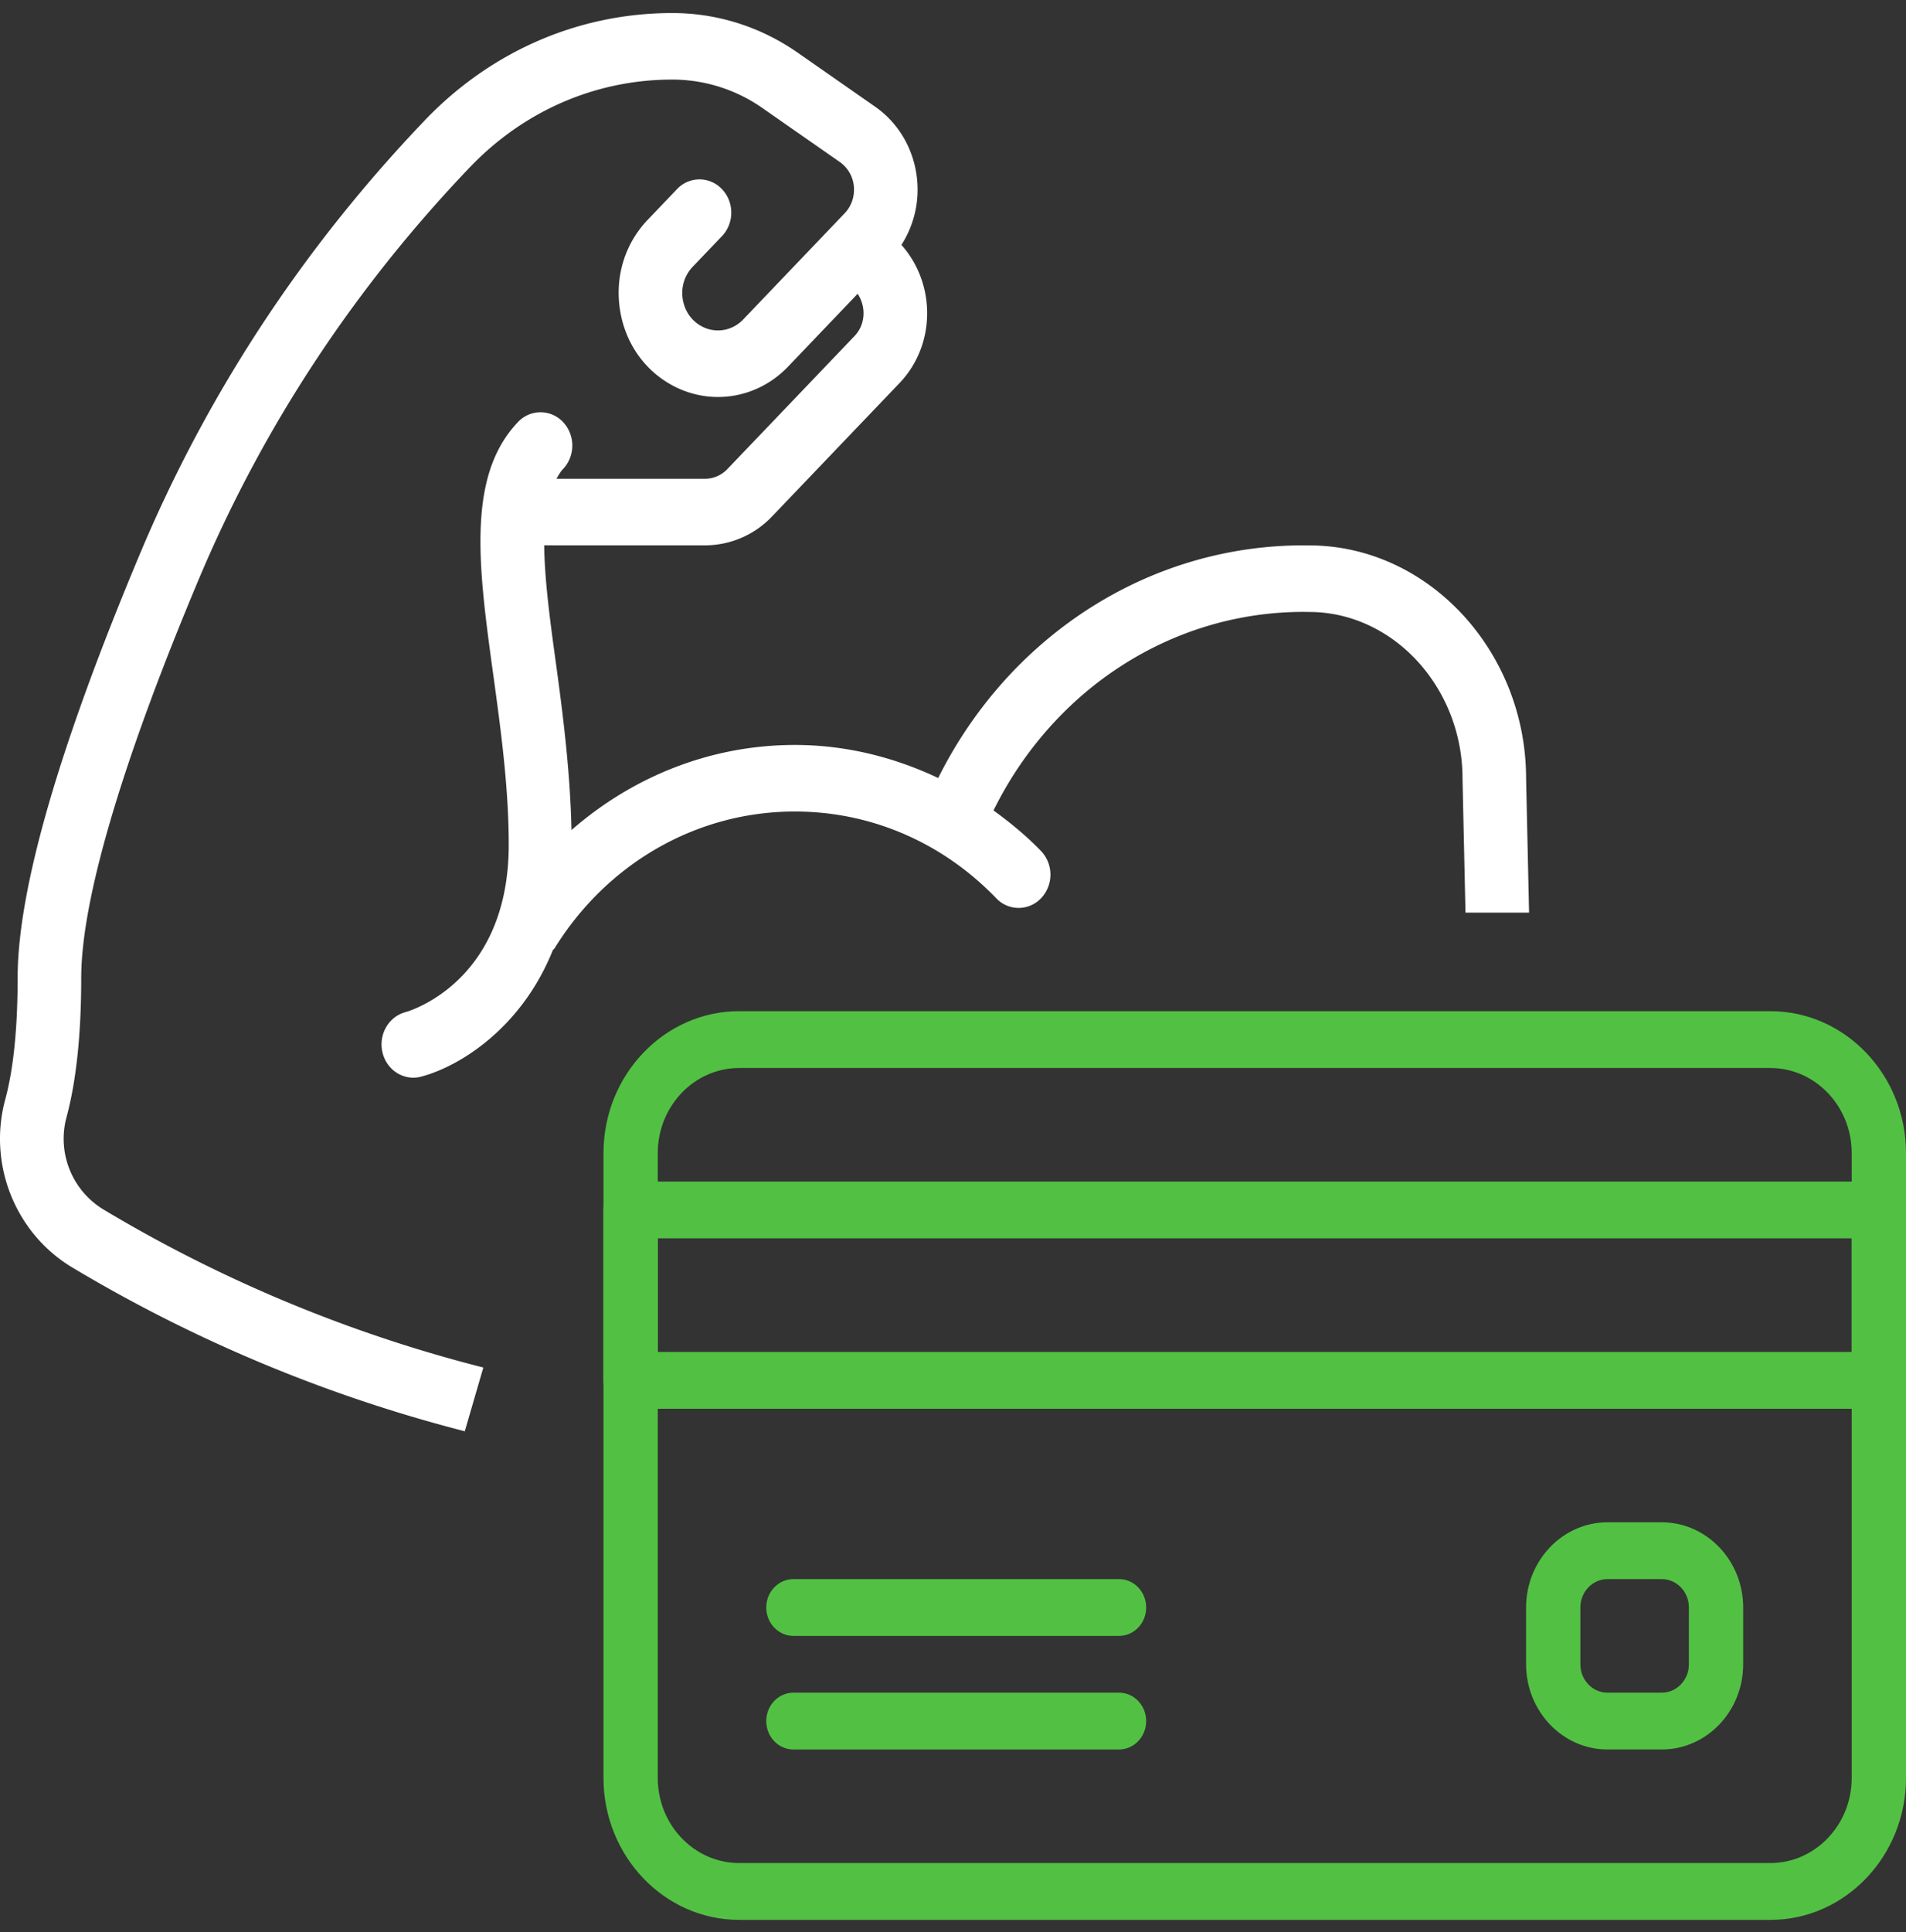
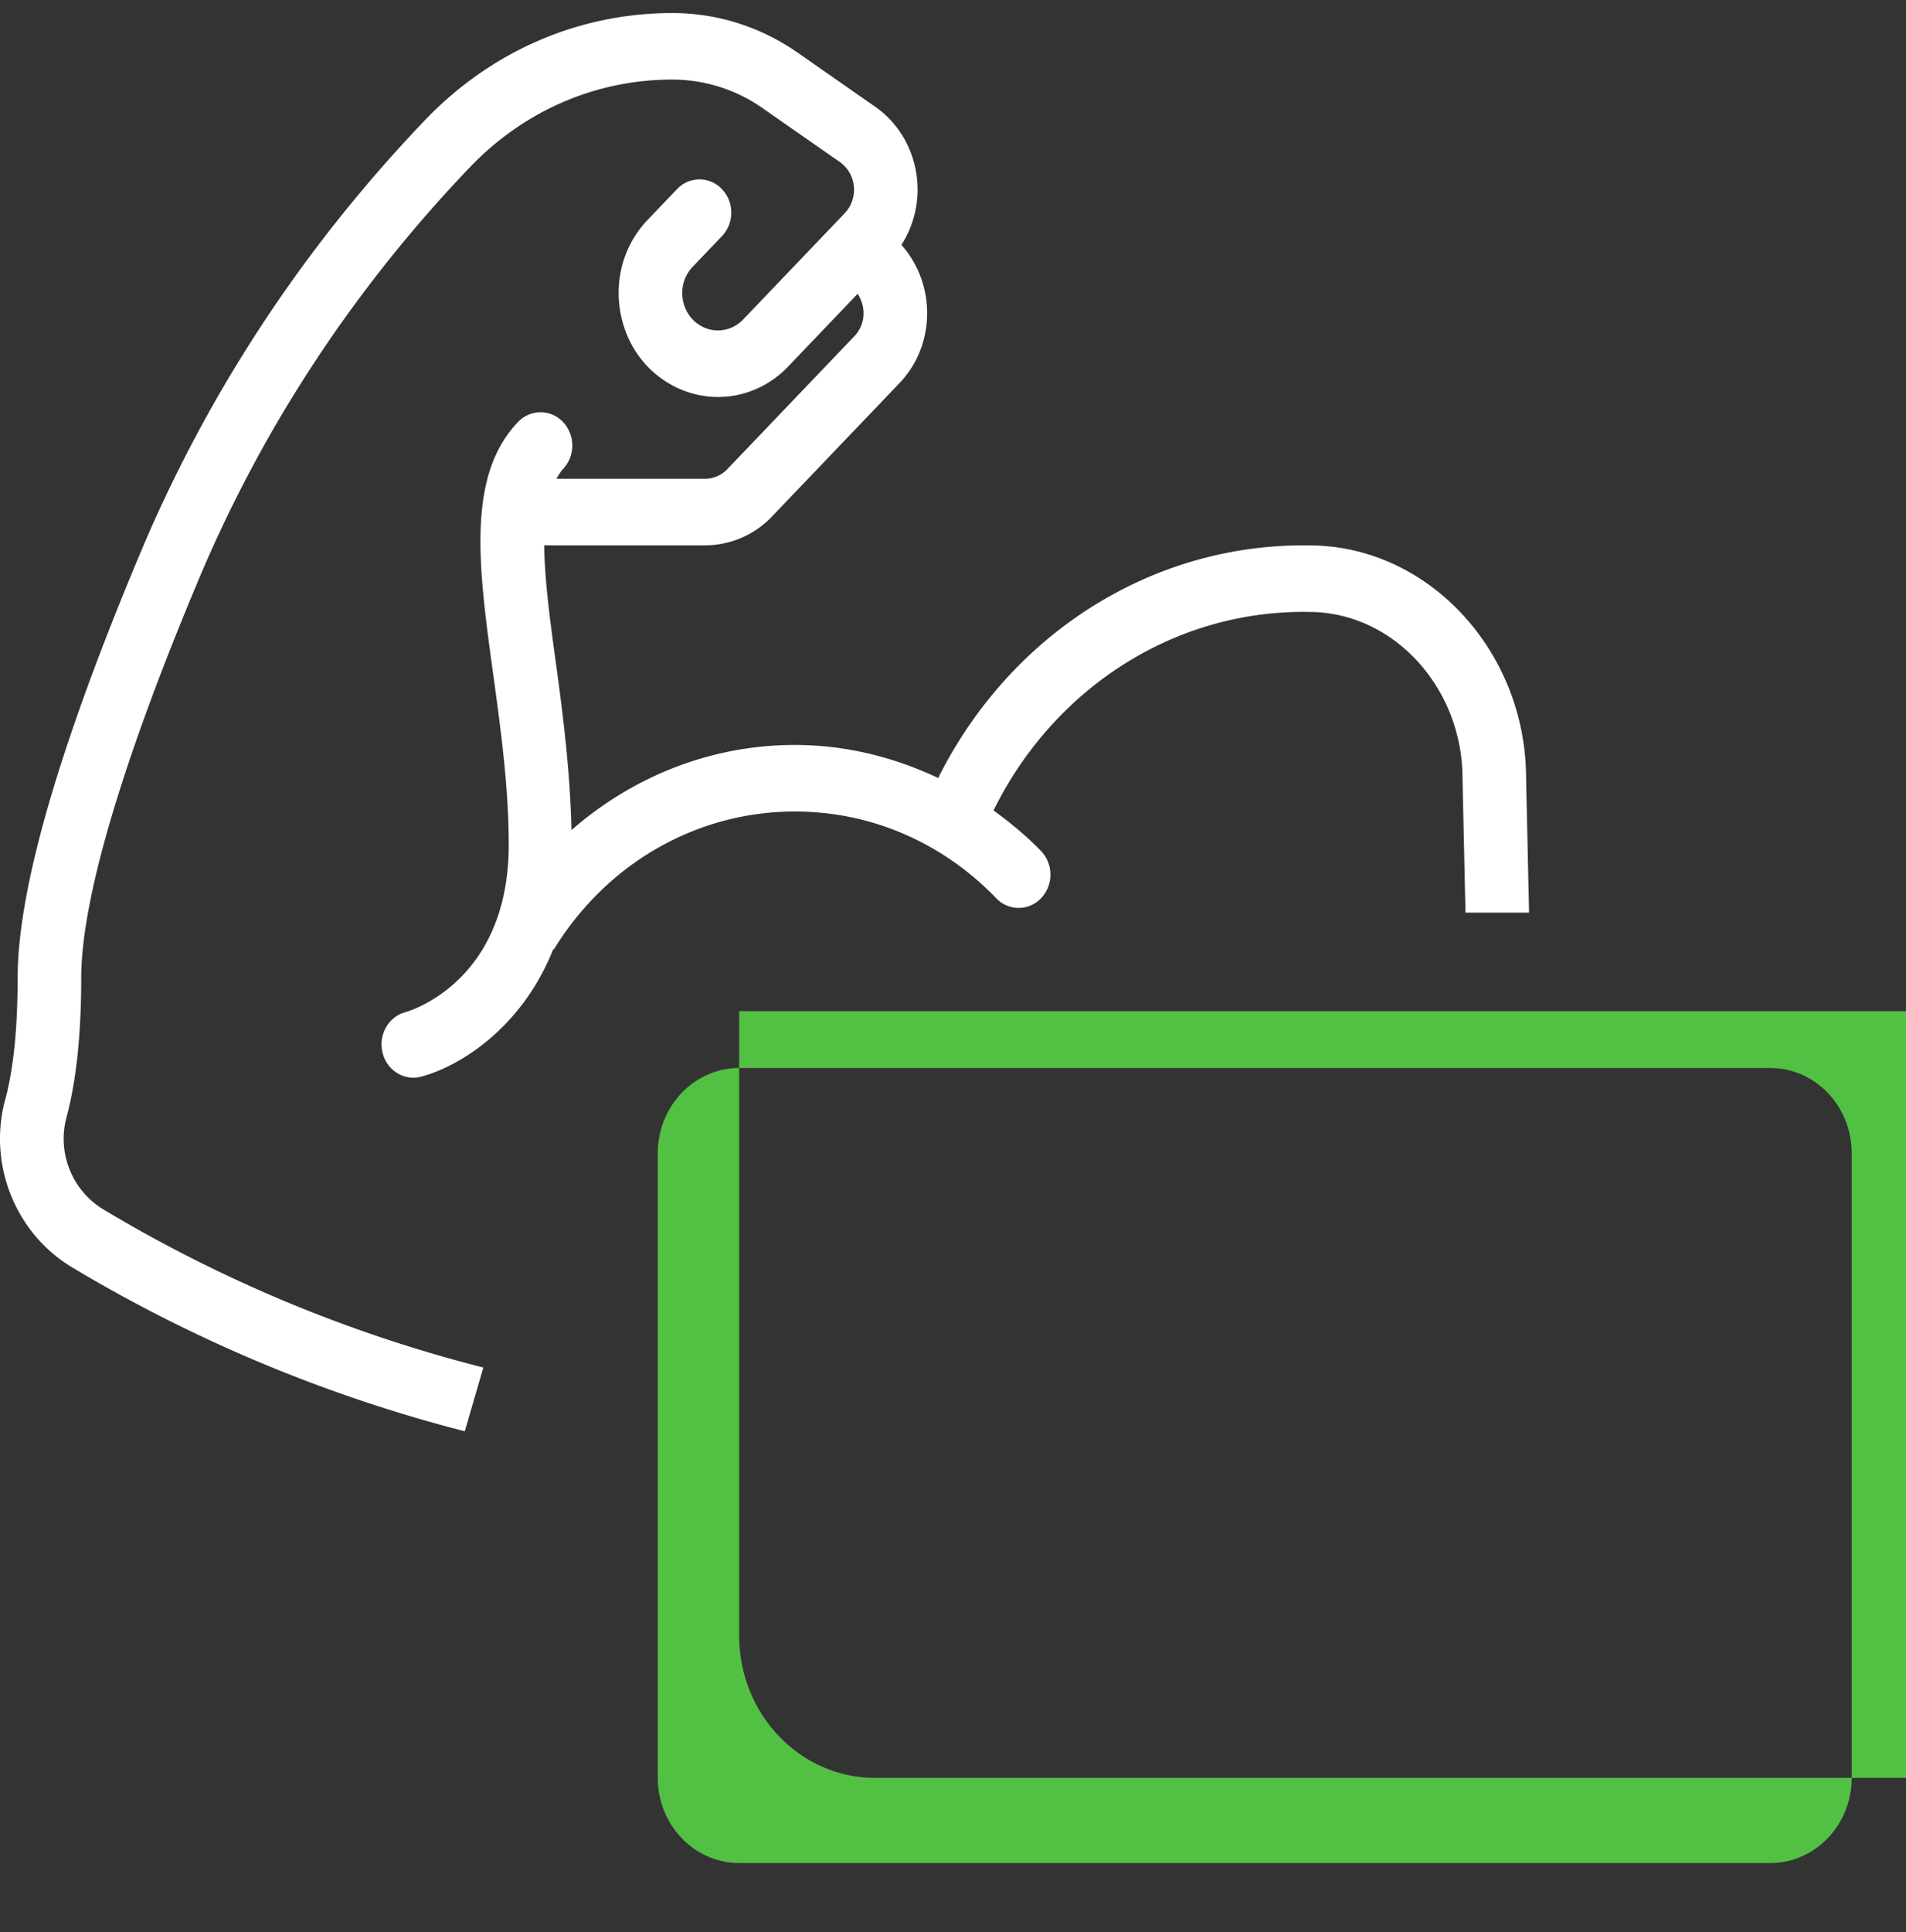
<svg xmlns="http://www.w3.org/2000/svg" width="75" height="76" viewBox="0 0 75 76" fill="none">
  <rect x="0" y="0" width="75" height="76" fill="#333333" stroke="none" />
-   <path d="M69.66 39.772H29.086c-2.943 0-5.339 2.507-5.339 5.585v24.571c0 3.079 2.396 5.585 5.339 5.585h40.576c2.942 0 5.338-2.507 5.338-5.585V45.357c0-3.078-2.396-5.585-5.338-5.585zm3.204 30.156c0 1.848-1.437 3.35-3.203 3.35H29.085c-1.766 0-3.203-1.502-3.203-3.35V45.357c0-1.848 1.437-3.35 3.203-3.35h40.576c1.766 0 3.203 1.502 3.203 3.35v24.571z" fill="#52C143" />
-   <path d="M73.932 46.473H24.814c-.59 0-1.068.5-1.068 1.117v6.702c0 .616.479 1.117 1.068 1.117h49.118c.59 0 1.068-.5 1.068-1.117V47.59c0-.616-.479-1.117-1.068-1.117zm-1.068 6.702H25.882v-4.468h46.982v4.468zM44.035 62.11H31.22c-.59 0-1.068.5-1.068 1.117 0 .616.479 1.117 1.068 1.117h12.814c.589 0 1.067-.5 1.067-1.117s-.478-1.117-1.067-1.117zM44.035 66.577H31.22c-.59 0-1.068.5-1.068 1.117s.479 1.117 1.068 1.117h12.814c.589 0 1.067-.5 1.067-1.117 0-.616-.478-1.117-1.067-1.117zM65.39 59.876h-2.136c-1.766 0-3.203 1.503-3.203 3.35v2.234c0 1.848 1.437 3.351 3.203 3.351h2.136c1.766 0 3.203-1.503 3.203-3.35v-2.234c0-1.848-1.437-3.351-3.203-3.351zm1.067 5.584c0 .617-.478 1.117-1.067 1.117h-2.136c-.59 0-1.068-.5-1.068-1.117v-2.233c0-.617.479-1.117 1.068-1.117h2.136c.59 0 1.067.5 1.067 1.117v2.233z" fill="#52C143" />
+   <path d="M69.66 39.772H29.086v24.571c0 3.079 2.396 5.585 5.339 5.585h40.576c2.942 0 5.338-2.507 5.338-5.585V45.357c0-3.078-2.396-5.585-5.338-5.585zm3.204 30.156c0 1.848-1.437 3.35-3.203 3.35H29.085c-1.766 0-3.203-1.502-3.203-3.35V45.357c0-1.848 1.437-3.35 3.203-3.35h40.576c1.766 0 3.203 1.502 3.203 3.35v24.571z" fill="#52C143" />
  <path d="M51.294 21.45l.437.005c4.587.127 8.32 4.239 8.32 9.167l.117 5.273h-2.502l-.117-5.274c0-3.521-2.64-6.46-5.885-6.549l-.37-.005c-5.186 0-9.848 3.046-12.2 7.81.657.478 1.291.995 1.87 1.596a1.35 1.35 0 01.007 1.85 1.212 1.212 0 01-1.769.008c-2.122-2.201-4.937-3.412-7.925-3.412-3.839 0-7.376 2.015-9.462 5.391-.016.026-.044.034-.06.058-1.235 3.084-3.69 4.588-5.188 4.98-.101.026-.204.04-.304.04-.56 0-1.07-.397-1.212-.992-.167-.698.236-1.405.9-1.585.167-.046 4.067-1.194 4.067-6.584 0-2.251-.308-4.495-.605-6.665l-.003-.016v-.001c-.575-4.189-1.072-7.806.974-9.946a1.212 1.212 0 011.77 0c.488.511.488 1.34 0 1.85-.103.107-.178.247-.257.383h5.842c.328 0 .651-.138.884-.383l5.004-5.234c.434-.454.46-1.15.121-1.66l-2.736 2.863c-1.19 1.246-3.004 1.55-4.507.765-1.136-.594-1.905-1.687-2.109-2.998-.204-1.312.196-2.604 1.094-3.543l1.15-1.203a1.212 1.212 0 011.768 0c.49.511.49 1.34 0 1.85l-1.15 1.203a1.494 1.494 0 00-.392 1.273c.074.471.35.864.758 1.077.54.282 1.191.172 1.619-.275l3.996-4.18c.265-.278.397-.662.36-1.054a1.312 1.312 0 00-.552-.96L30.01 4.256a6.19 6.19 0 00-3.554-1.126c-3.011 0-5.842 1.227-7.972 3.454-4.571 4.782-8.168 10.254-10.69 16.265-3.009 7.165-4.598 12.563-4.598 15.612 0 2.223-.196 4.073-.583 5.498a3.255 3.255 0 001.48 3.627 55.82 55.82 0 0014.926 6.202l-.73 2.507a58.278 58.278 0 01-15.436-6.437C.603 48.514-.485 45.794.206 43.245c.324-1.194.488-2.803.488-4.784 0-3.456 1.617-9.064 4.808-16.665 2.649-6.309 6.42-12.05 11.213-17.062C19.318 2.012 22.776.513 26.456.513c1.765 0 3.475.541 4.942 1.565l3.037 2.118c.94.654 1.542 1.704 1.653 2.879.088.914-.14 1.81-.617 2.557 1.366 1.538 1.356 3.937-.074 5.433L30.392 20.3a3.649 3.649 0 01-2.653 1.15l-6.325-.001c.014 1.374.239 3.024.473 4.724.273 1.989.553 4.228.6 6.476 2.437-2.127 5.516-3.348 8.79-3.348 1.982 0 3.885.471 5.64 1.3 2.79-5.585 8.278-9.151 14.377-9.151z" fill="#fff" />
</svg>